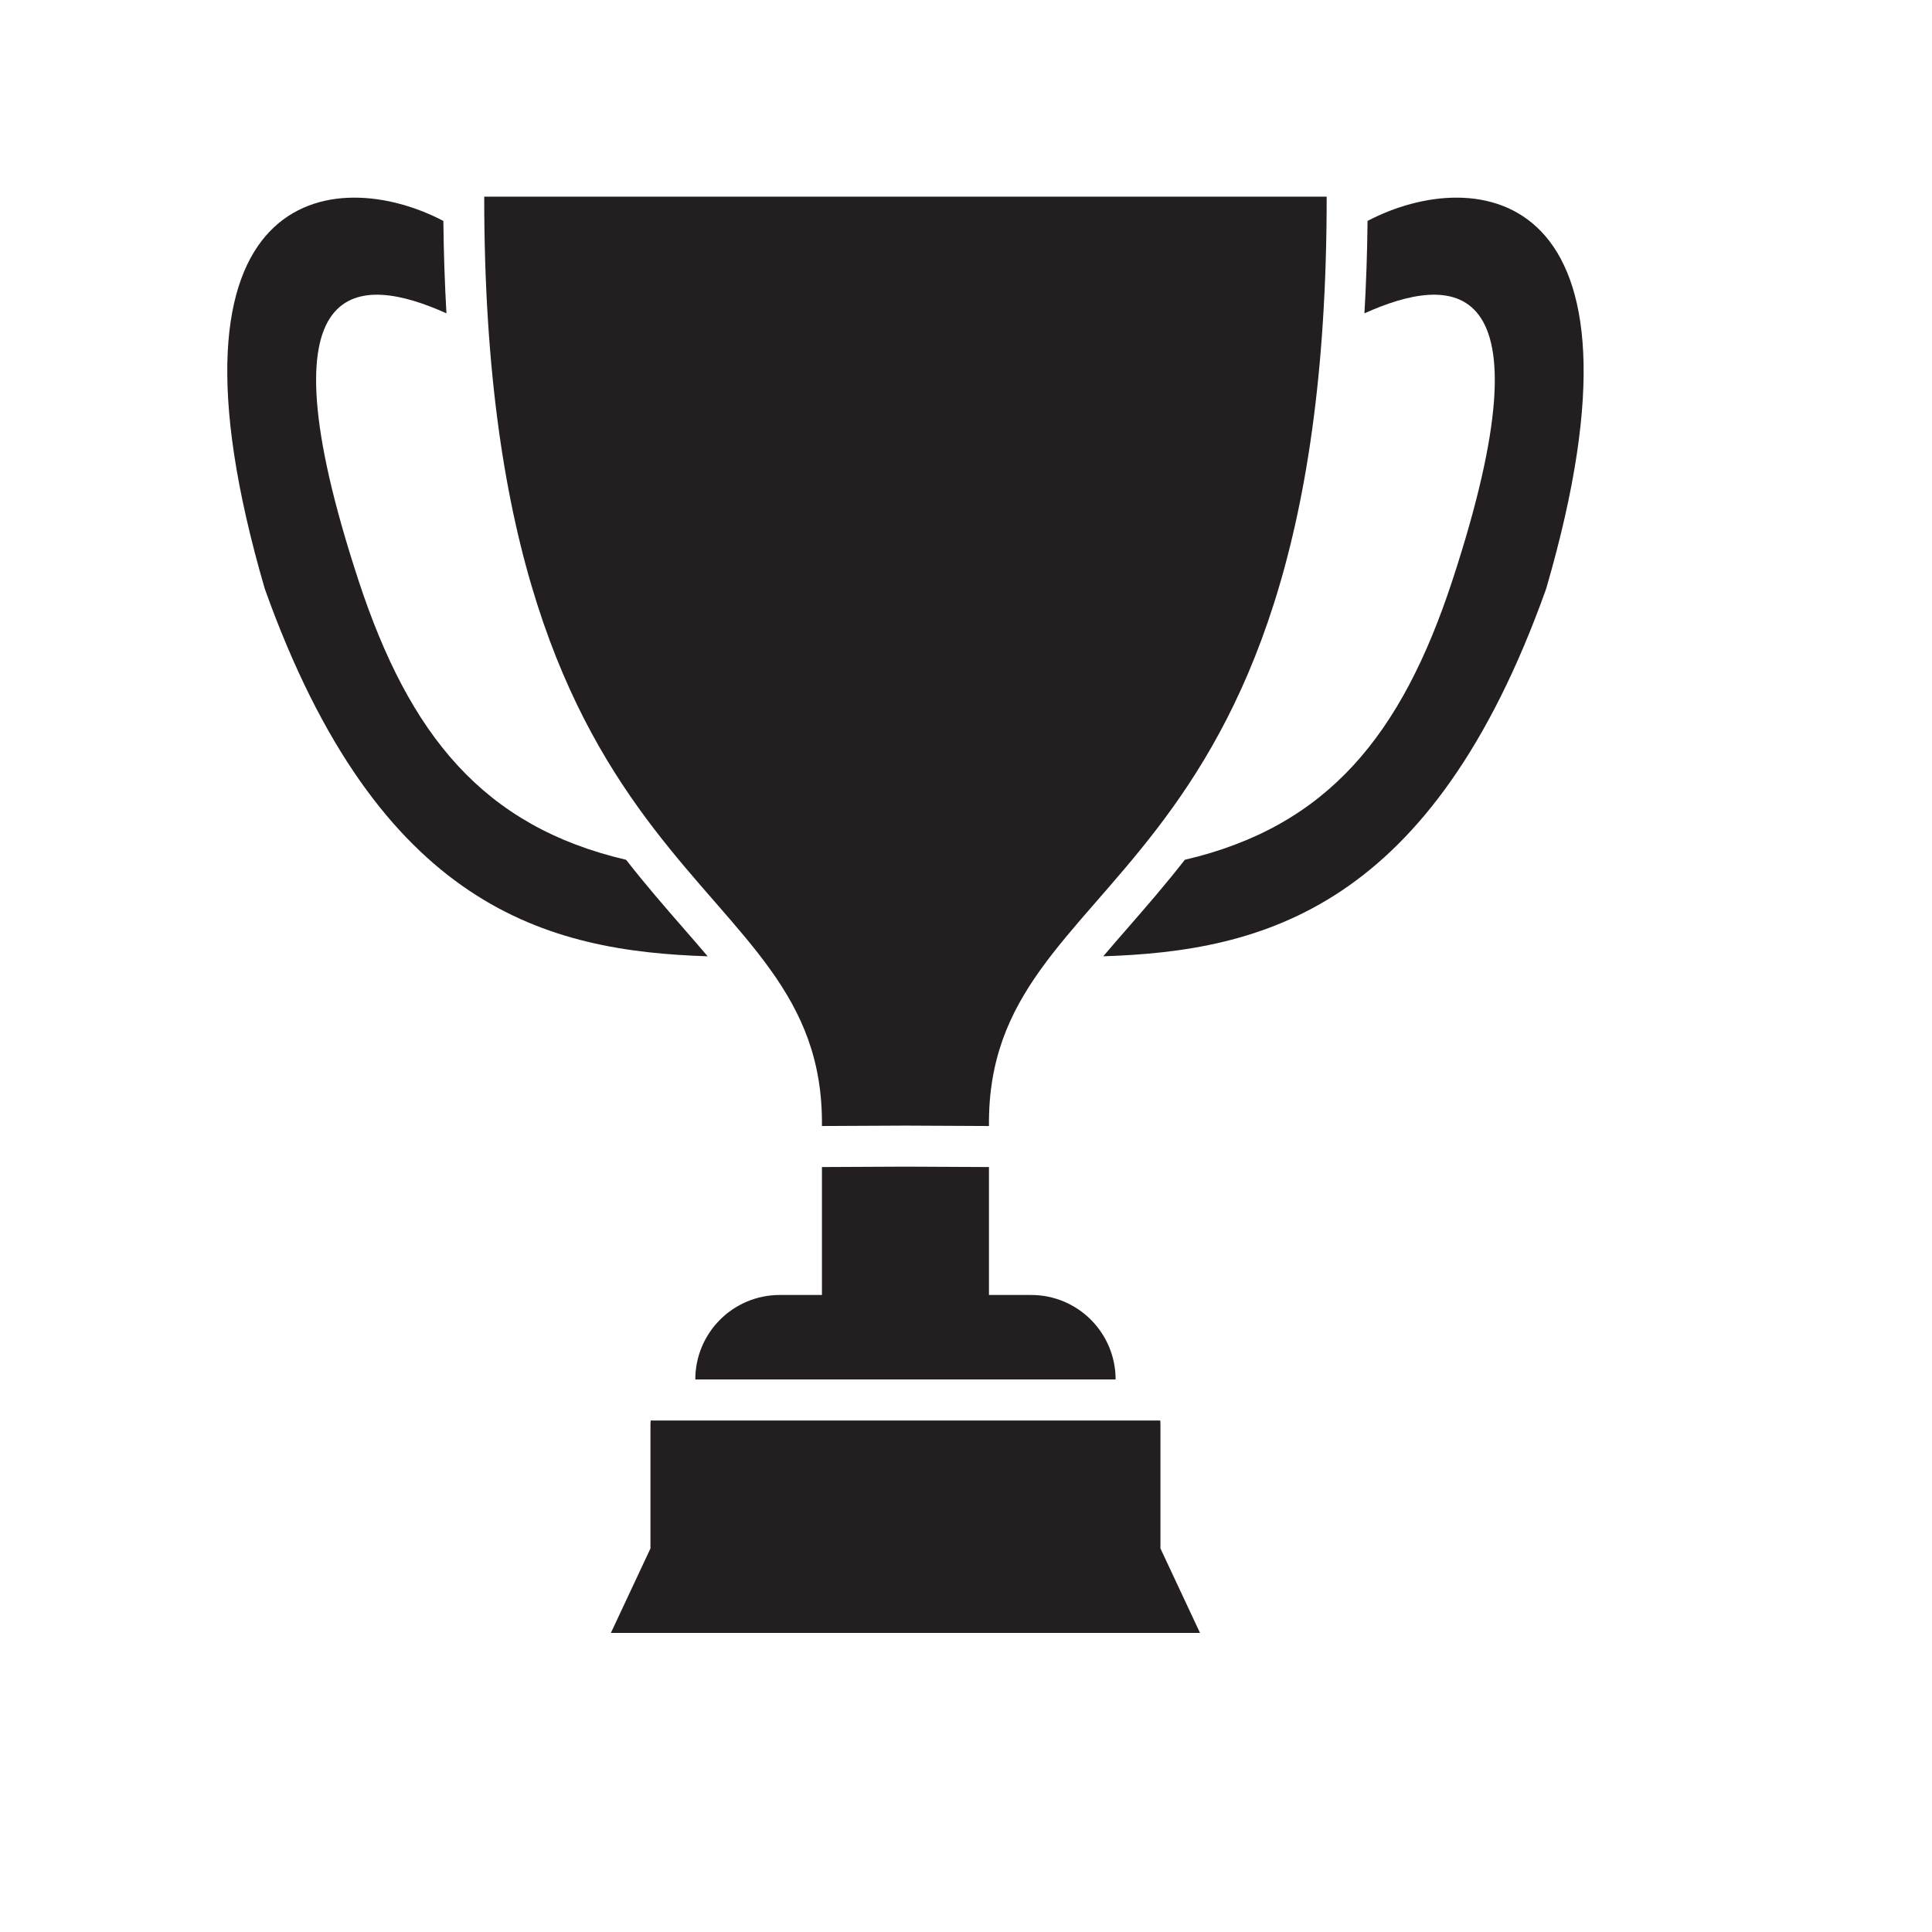
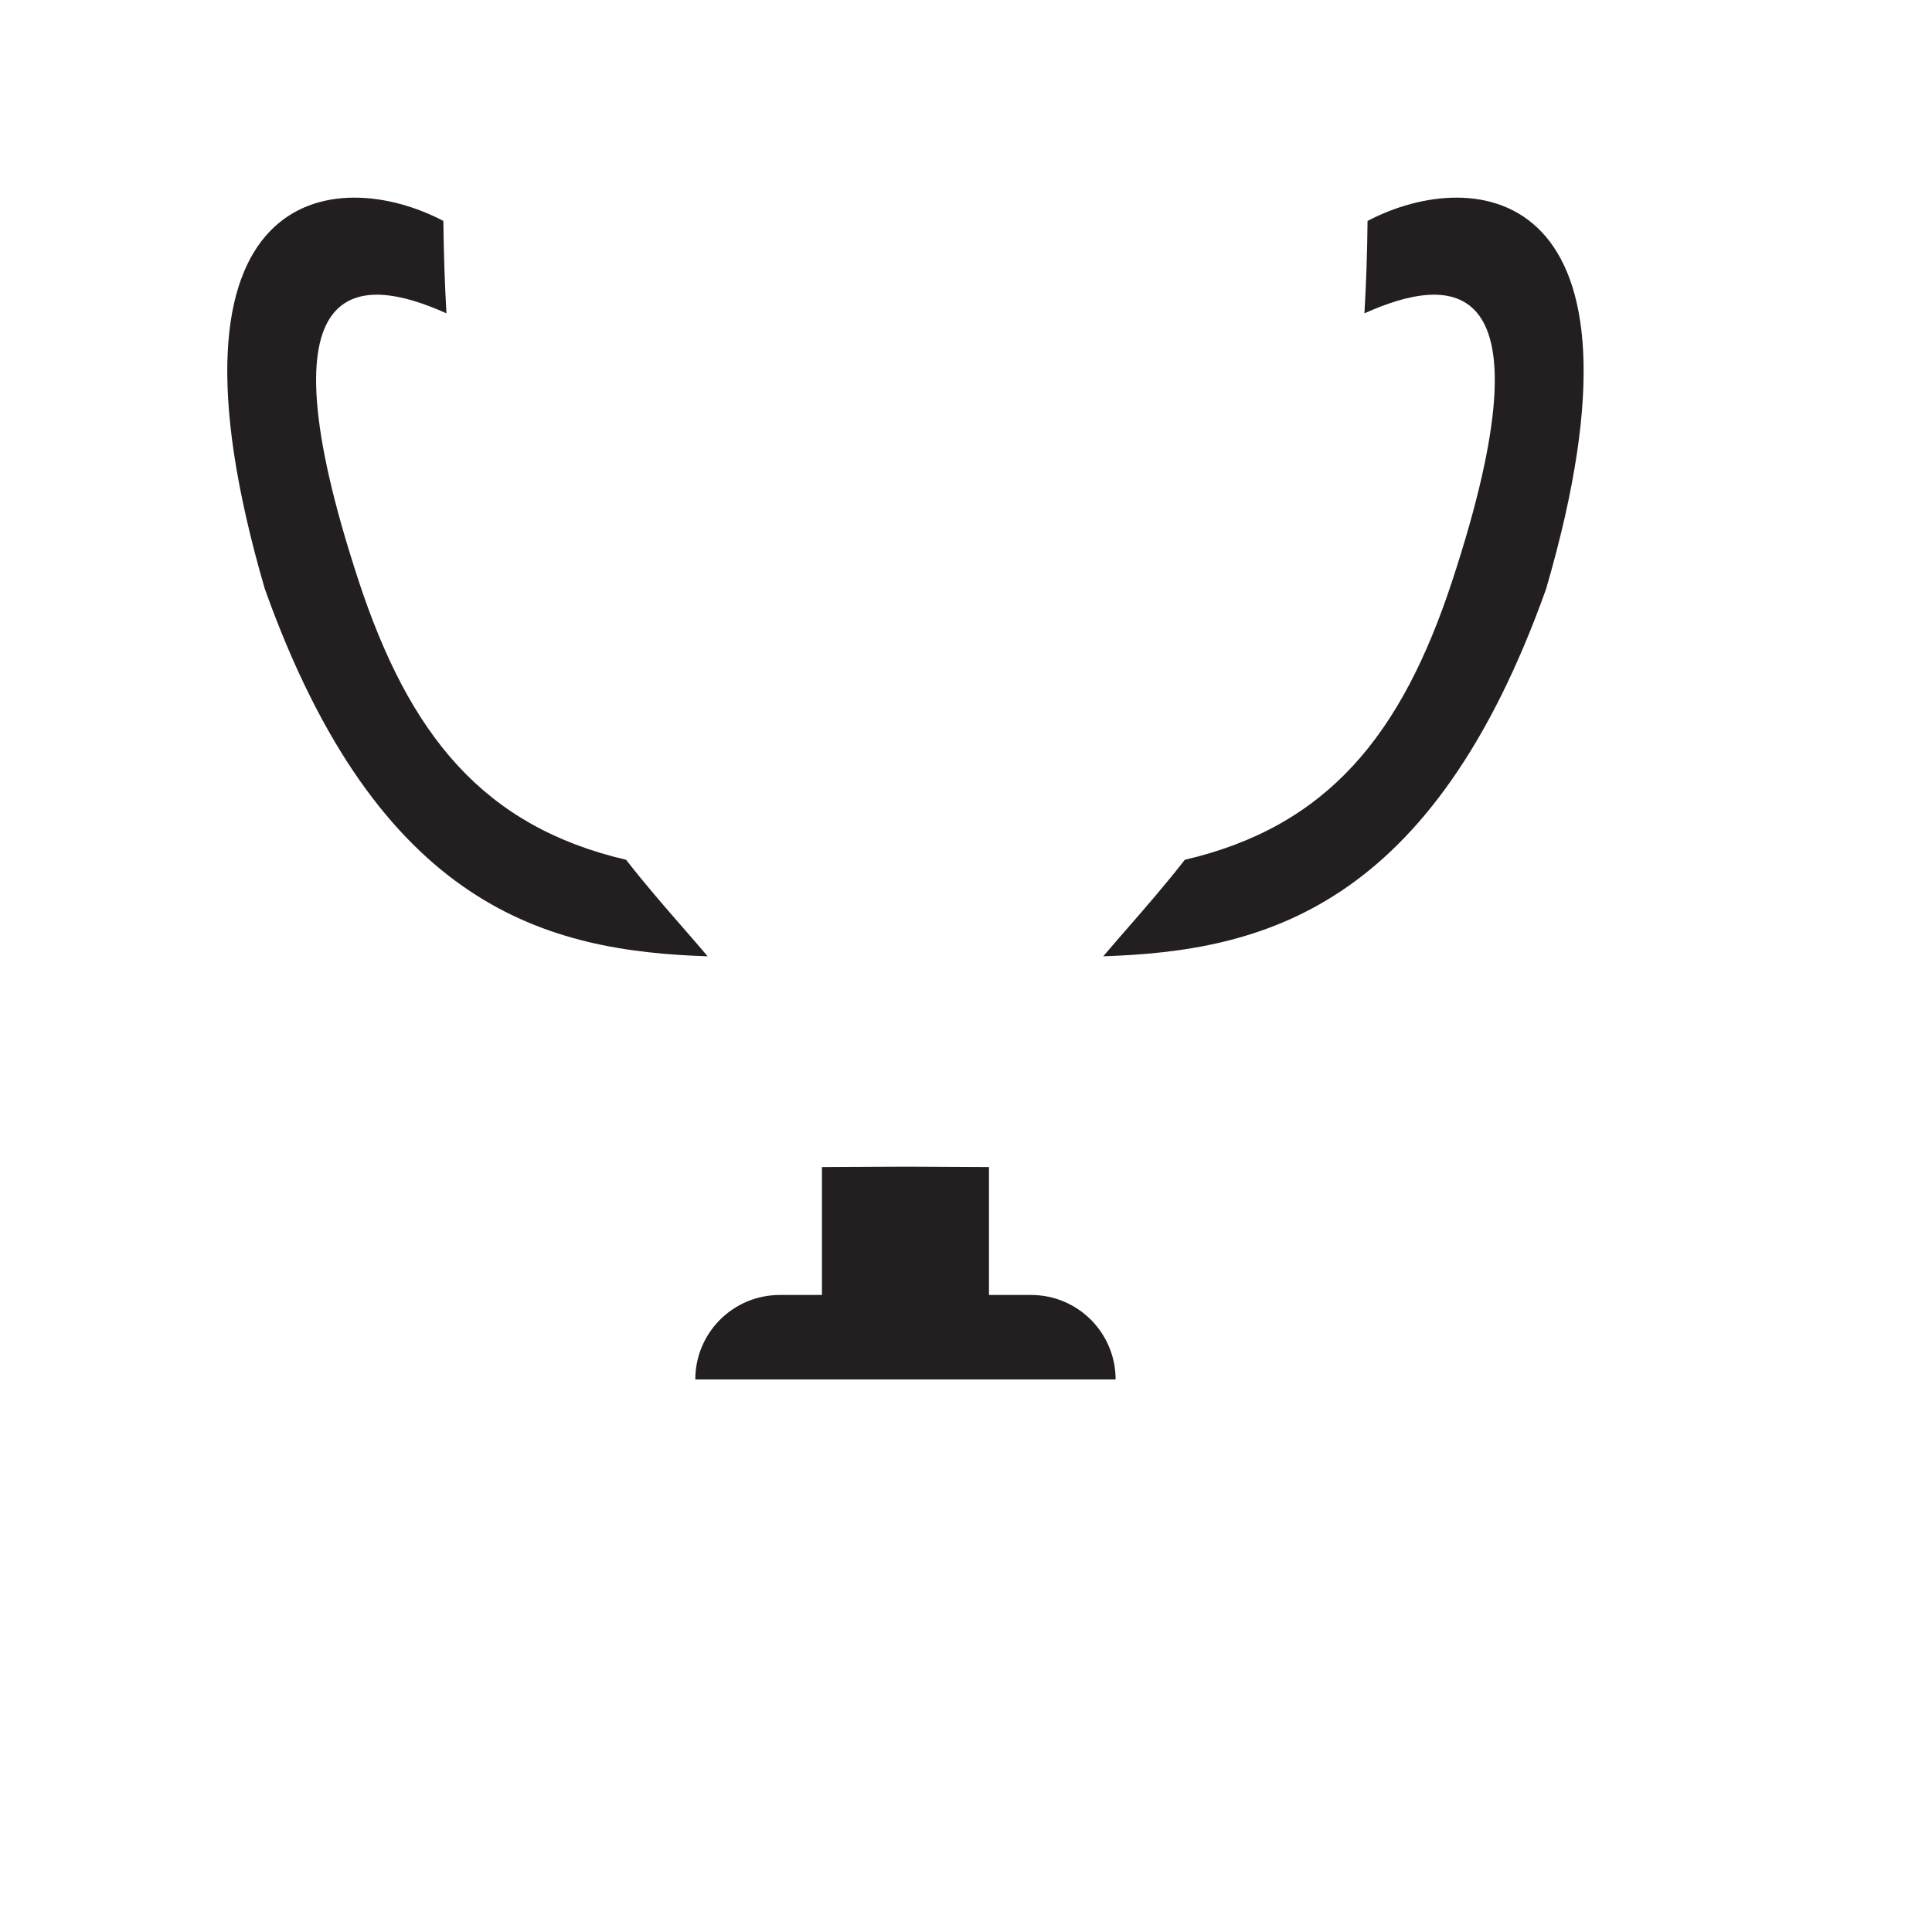
<svg xmlns="http://www.w3.org/2000/svg" width="500" zoomAndPan="magnify" viewBox="0 0 375 375" height="500" preserveAspectRatio="xMidYMid meet" version="1.0">
  <defs>
    <clipPath id="4513b3fbc5">
-       <path d="M 118 275 L 233 275 L 233 316.977 L 118 316.977 Z M 118 275 " clip-rule="nonzero" />
-     </clipPath>
+       </clipPath>
  </defs>
  <path fill="#231f20" d="M 132.559 180.059 C 129.047 176.027 125.305 171.73 121.523 166.883 C 93.762 160.402 79.438 142.641 69.605 112.719 C 49.629 51.895 70.141 53.375 86.656 60.82 C 86.328 55.125 86.125 49.152 86.055 42.883 C 65.309 31.984 28.41 35.504 51.402 114.305 C 73.602 176.504 106.48 184.605 137.355 185.617 C 135.848 183.836 134.246 181.996 132.559 180.059 " fill-opacity="1" fill-rule="nonzero" />
-   <path fill="#231f20" d="M 257.508 38.168 L 93.988 38.168 C 93.922 175.957 160.059 167.426 159.539 218.559 L 175.75 218.48 L 191.957 218.559 C 191.441 167.426 257.574 175.957 257.508 38.168 " fill-opacity="1" fill-rule="nonzero" />
  <path fill="#231f20" d="M 265.441 42.883 C 265.375 49.156 265.168 55.125 264.836 60.82 C 281.355 53.375 301.867 51.891 281.887 112.719 C 272.059 142.641 257.738 160.402 229.973 166.883 C 226.191 171.73 222.449 176.027 218.938 180.059 C 217.25 181.996 215.648 183.836 214.141 185.617 C 245.016 184.605 277.898 176.504 300.098 114.305 C 323.082 35.504 286.188 31.984 265.441 42.883 " fill-opacity="1" fill-rule="nonzero" />
  <g clip-path="url(#4513b3fbc5)">
-     <path fill="#231f20" d="M 225.242 276.434 C 225.242 276.191 225.227 275.957 225.207 275.719 L 126.289 275.719 C 126.27 275.957 126.254 276.191 126.254 276.434 L 126.254 300.555 L 118.57 316.953 L 232.926 316.953 L 225.242 300.555 L 225.242 276.434 " fill-opacity="1" fill-rule="nonzero" />
+     <path fill="#231f20" d="M 225.242 276.434 C 225.242 276.191 225.227 275.957 225.207 275.719 L 126.289 275.719 L 126.254 300.555 L 118.57 316.953 L 232.926 316.953 L 225.242 300.555 L 225.242 276.434 " fill-opacity="1" fill-rule="nonzero" />
  </g>
  <path fill="#231f20" d="M 200.152 251.355 L 191.957 251.355 L 191.957 226.523 L 175.75 226.445 L 159.539 226.523 L 159.539 251.355 L 151.348 251.355 C 142.293 251.355 134.957 258.699 134.957 267.754 L 216.539 267.754 C 216.539 258.699 209.203 251.355 200.152 251.355 " fill-opacity="1" fill-rule="nonzero" />
</svg>